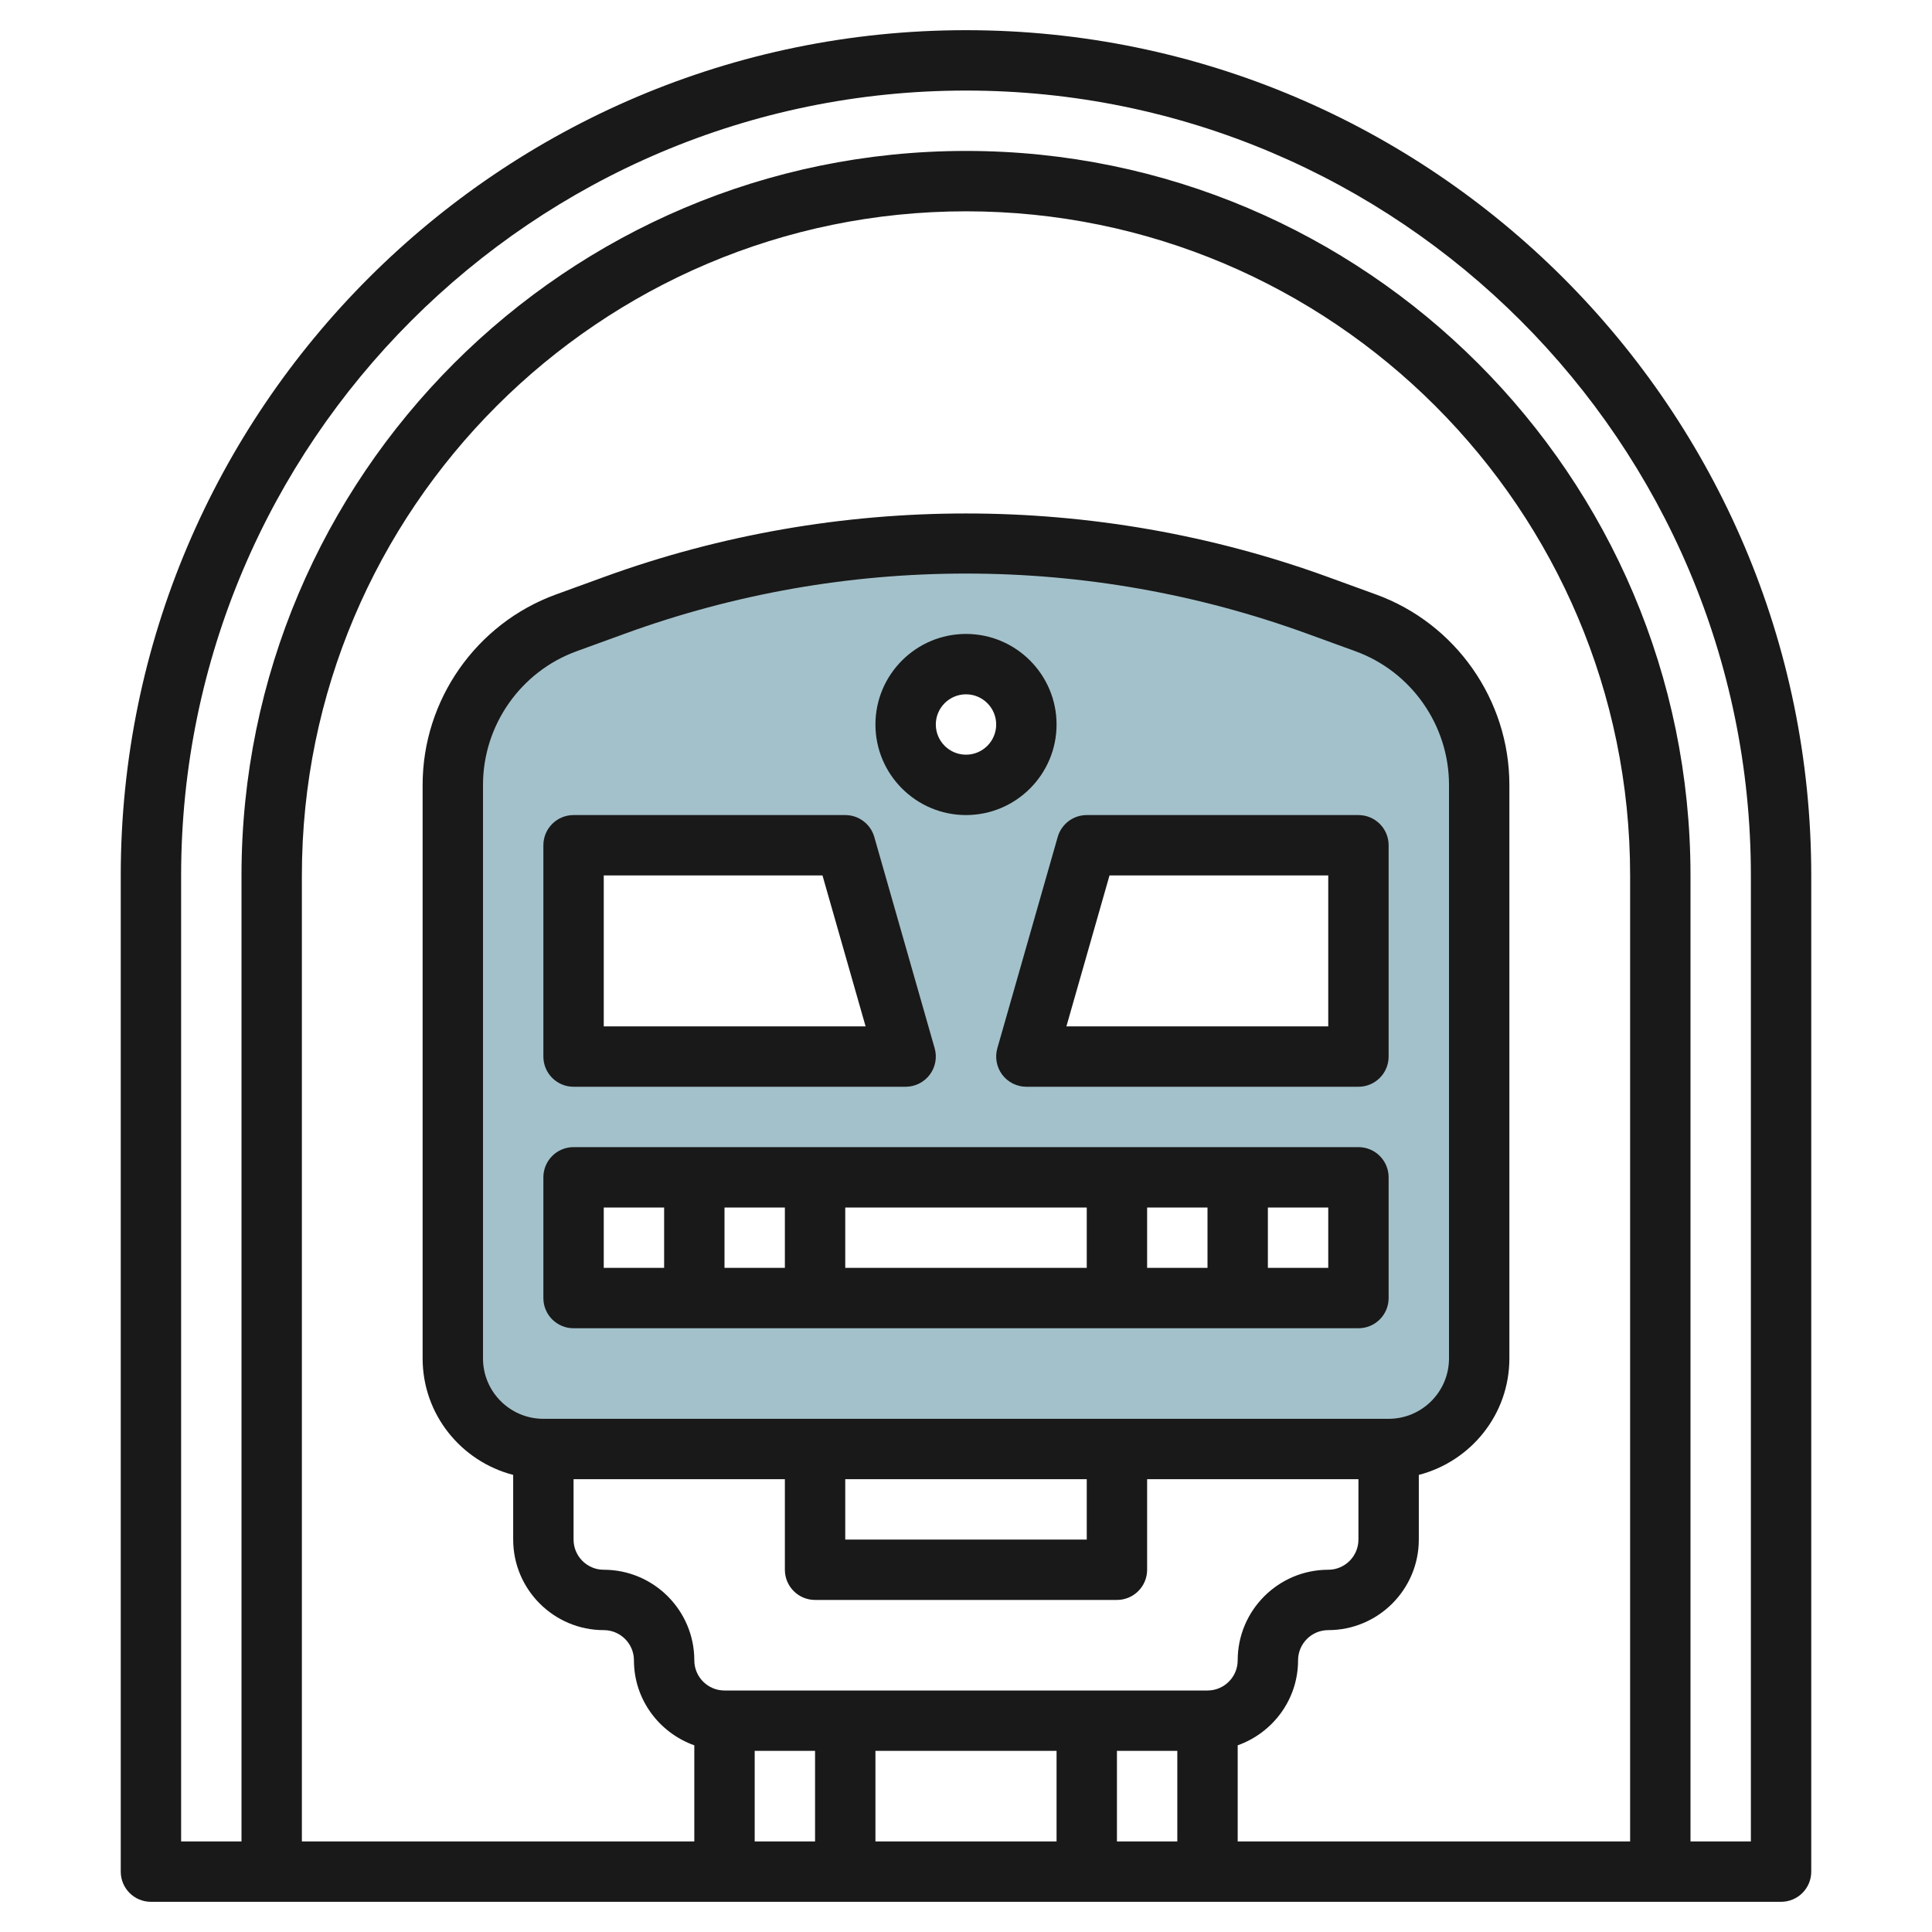
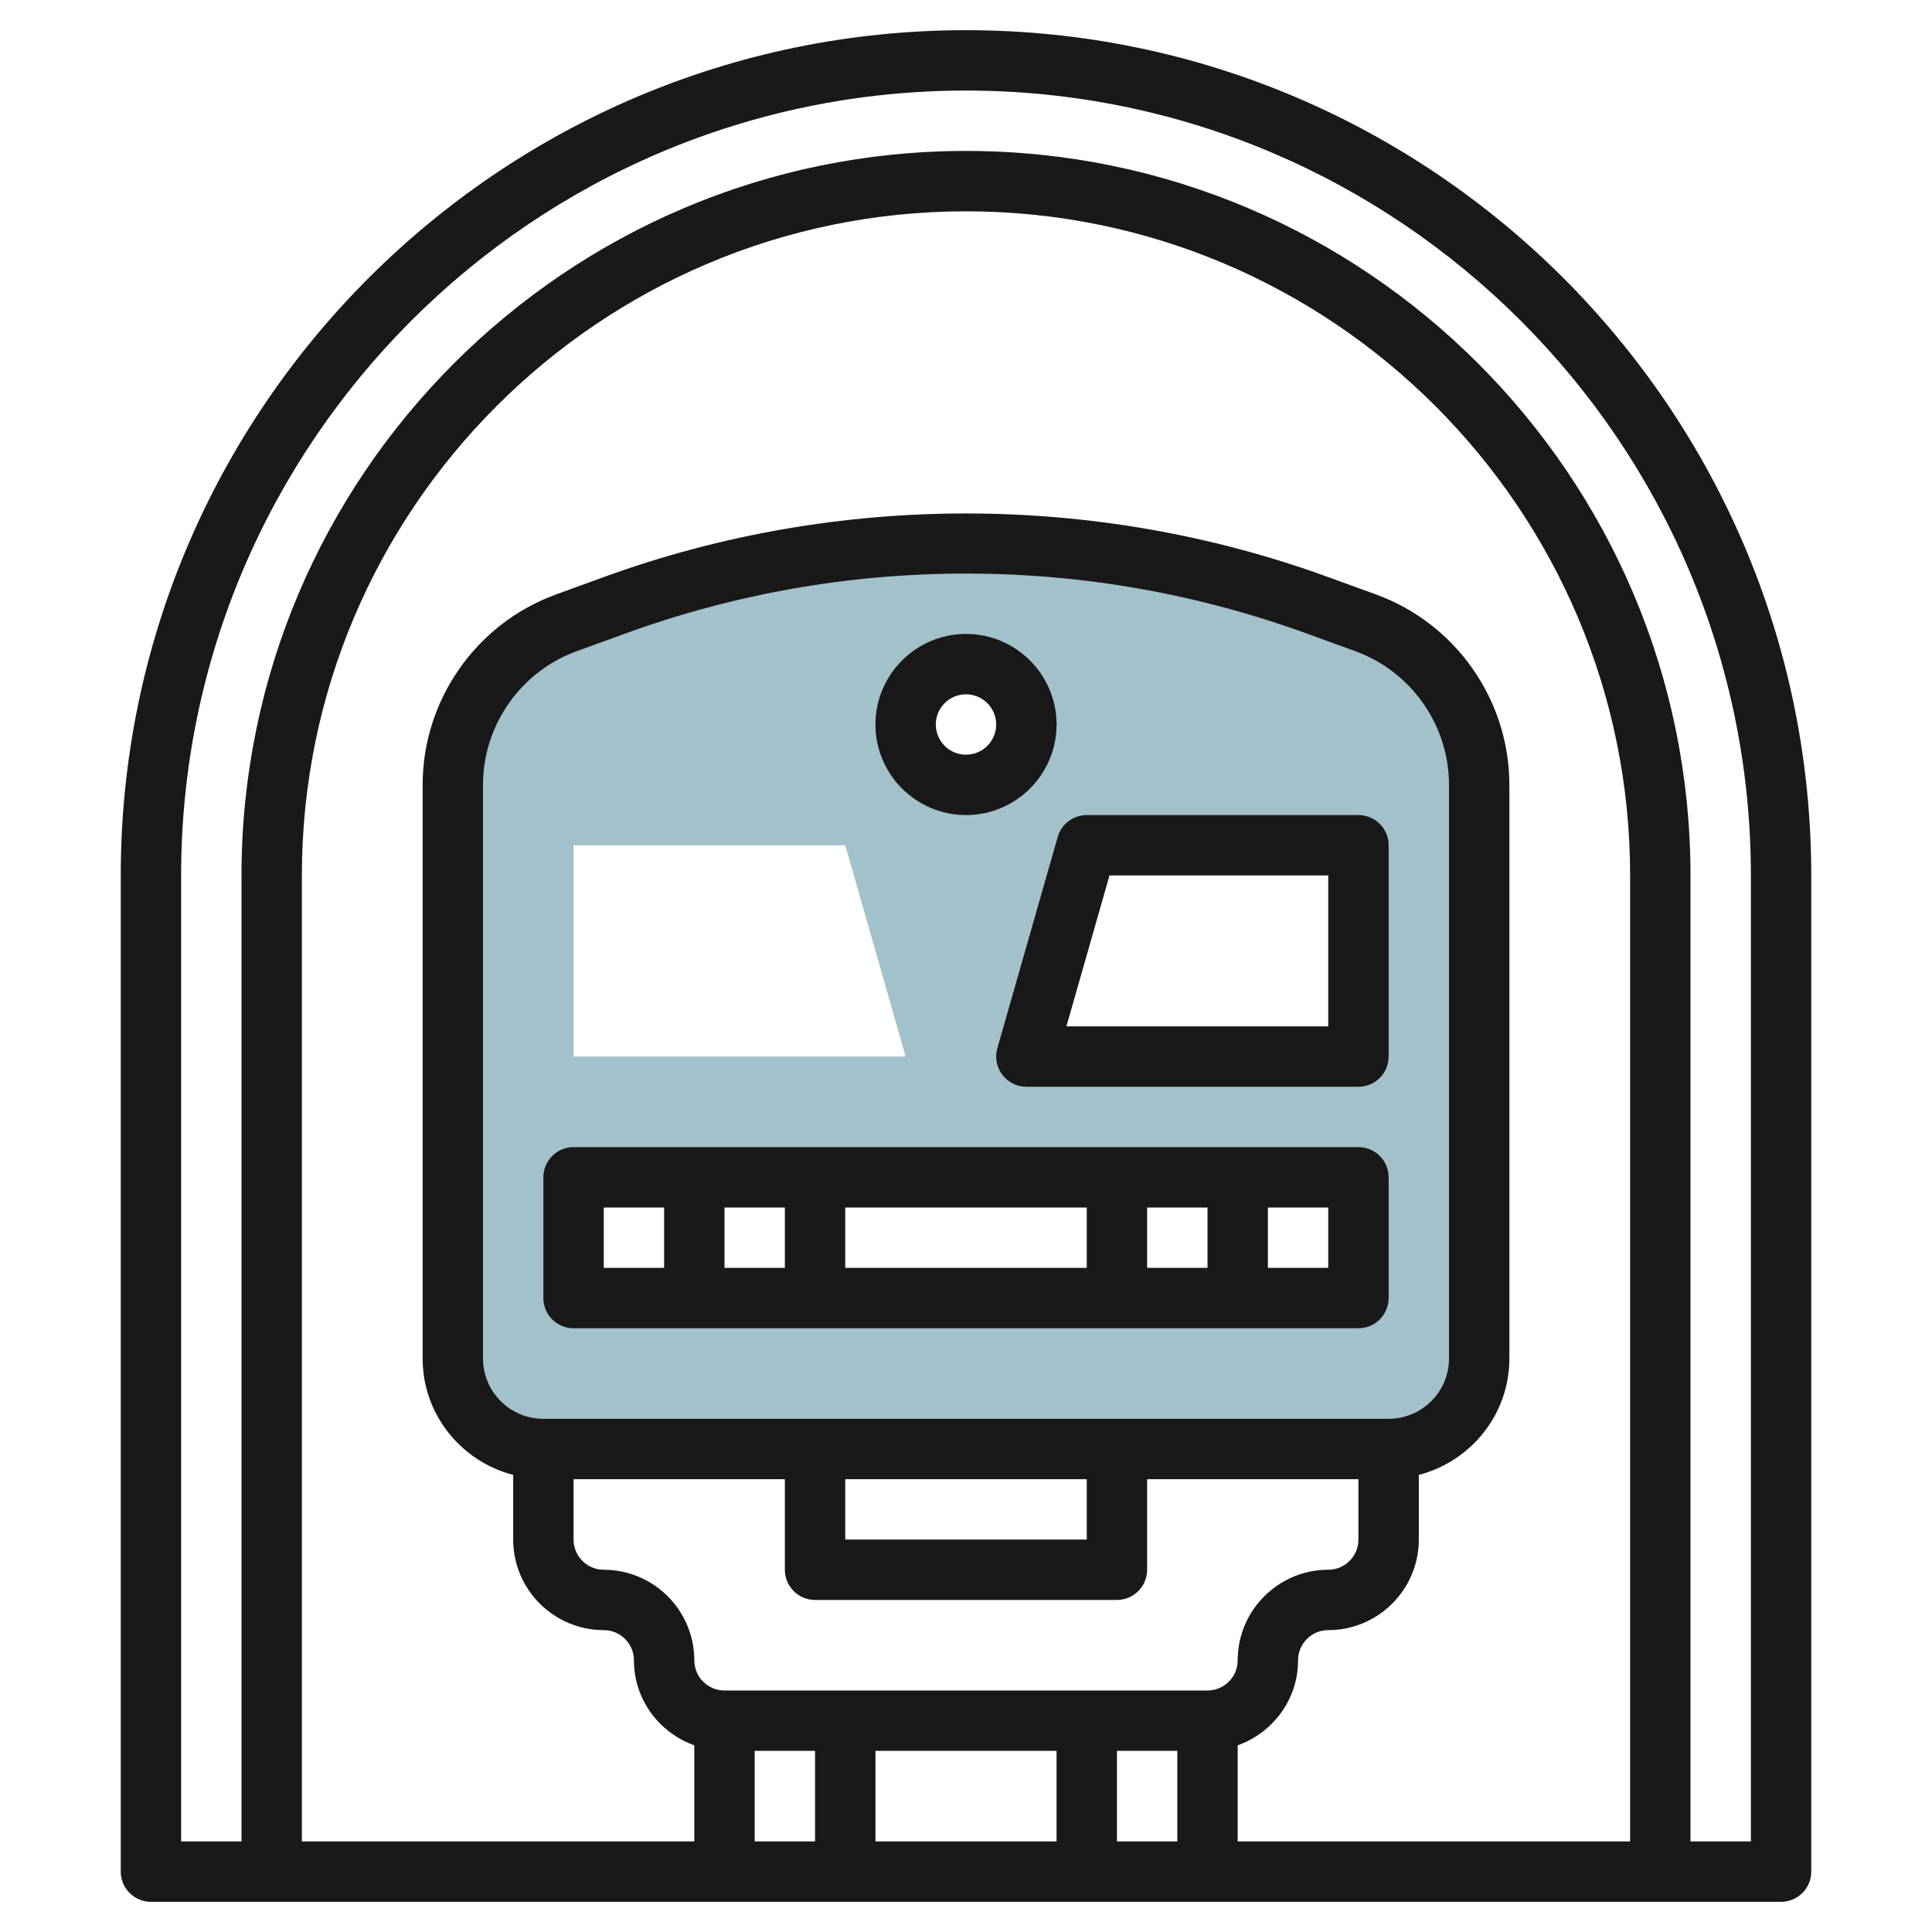
<svg xmlns="http://www.w3.org/2000/svg" id="Layer_3" enable-background="new 0 0 64 64" height="512" viewBox="0 0 64 64" width="512">
  <g>
    <path d="m45.241 20.633-1.602-.583c-3.731-1.356-7.67-2.05-11.639-2.05s-7.908.694-11.639 2.05l-1.602.583c-2.257.821-3.759 2.966-3.759 5.367v19c0 1.657 1.343 3 3 3h28c1.657 0 3-1.343 3-3v-19c0-2.401-1.502-4.546-3.759-5.367zm-13.241 1.367c1.105 0 2 .895 2 2s-.895 2-2 2-2-.895-2-2 .895-2 2-2zm-13 6h9l2 7h-11zm26 15h-26v-4h26zm0-8h-11l2-7h9z" fill="#a3c1ca" />
    <g fill="#191919">
      <path d="m5 63h19 4 8 4 19c.553 0 1-.448 1-1v-33c0-15.439-12.561-28-28-28s-28 12.561-28 28v33c0 .552.447 1 1 1zm49-2h-13v-3.184c1.161-.414 2-1.514 2-2.816 0-.551.448-1 1-1 1.654 0 3-1.346 3-3v-2.142c1.721-.447 3-2 3-3.858v-19c0-2.812-1.775-5.346-4.417-6.307l-1.603-.583c-7.703-2.801-16.258-2.801-23.961 0l-1.603.583c-2.641.961-4.416 3.495-4.416 6.307v19c0 1.858 1.279 3.411 3 3.858v2.142c0 1.654 1.346 3 3 3 .552 0 1 .449 1 1 0 1.302.839 2.402 2 2.816v3.184h-13v-32c0-12.131 9.869-22 22-22s22 9.869 22 22zm-22-3h3v3h-6v-3zm0-2h-8c-.552 0-1-.449-1-1 0-1.654-1.346-3-3-3-.552 0-1-.449-1-1v-2h7v3c0 .552.447 1 1 1h5 5c.553 0 1-.448 1-1v-3h7v2c0 .551-.448 1-1 1-1.654 0-3 1.346-3 3 0 .551-.448 1-1 1zm14-9h-28c-1.103 0-2-.897-2-2v-19c0-1.974 1.246-3.753 3.101-4.427l1.603-.583c3.631-1.321 7.432-1.99 11.296-1.99s7.665.669 11.297 1.99l1.603.583c1.854.674 3.1 2.453 3.1 4.427v19c0 1.103-.897 2-2 2zm-18 2h8v2h-4-4zm-3 12v-3h2v3zm12 0v-3h2v3zm-31-32c0-14.336 11.663-26 26-26s26 11.664 26 26v32h-2v-32c0-13.233-10.767-24-24-24s-24 10.767-24 24v32h-2z" />
-       <path d="m19 36h11c.313 0 .609-.147.799-.398.188-.25.249-.575.163-.877l-2-7c-.123-.429-.516-.725-.962-.725h-9c-.553 0-1 .448-1 1v7c0 .552.447 1 1 1zm1-7h7.246l1.428 5h-8.674z" />
      <path d="m45 38h-26c-.553 0-1 .448-1 1v4c0 .552.447 1 1 1h26c.553 0 1-.448 1-1v-4c0-.552-.447-1-1-1zm-17 2h8v2h-8zm-2 2h-2v-2h2zm12-2h2v2h-2zm-18 0h2v2h-2zm24 2h-2v-2h2z" />
      <path d="m32 27c1.654 0 3-1.346 3-3s-1.346-3-3-3-3 1.346-3 3 1.346 3 3 3zm0-4c.552 0 1 .449 1 1s-.448 1-1 1-1-.449-1-1 .448-1 1-1z" />
      <path d="m45 27h-9c-.446 0-.839.296-.962.725l-2 7c-.086.302-.025.626.163.877.19.251.486.398.799.398h11c.553 0 1-.448 1-1v-7c0-.552-.447-1-1-1zm-1 7h-8.674l1.428-5h7.246z" />
    </g>
  </g>
</svg>